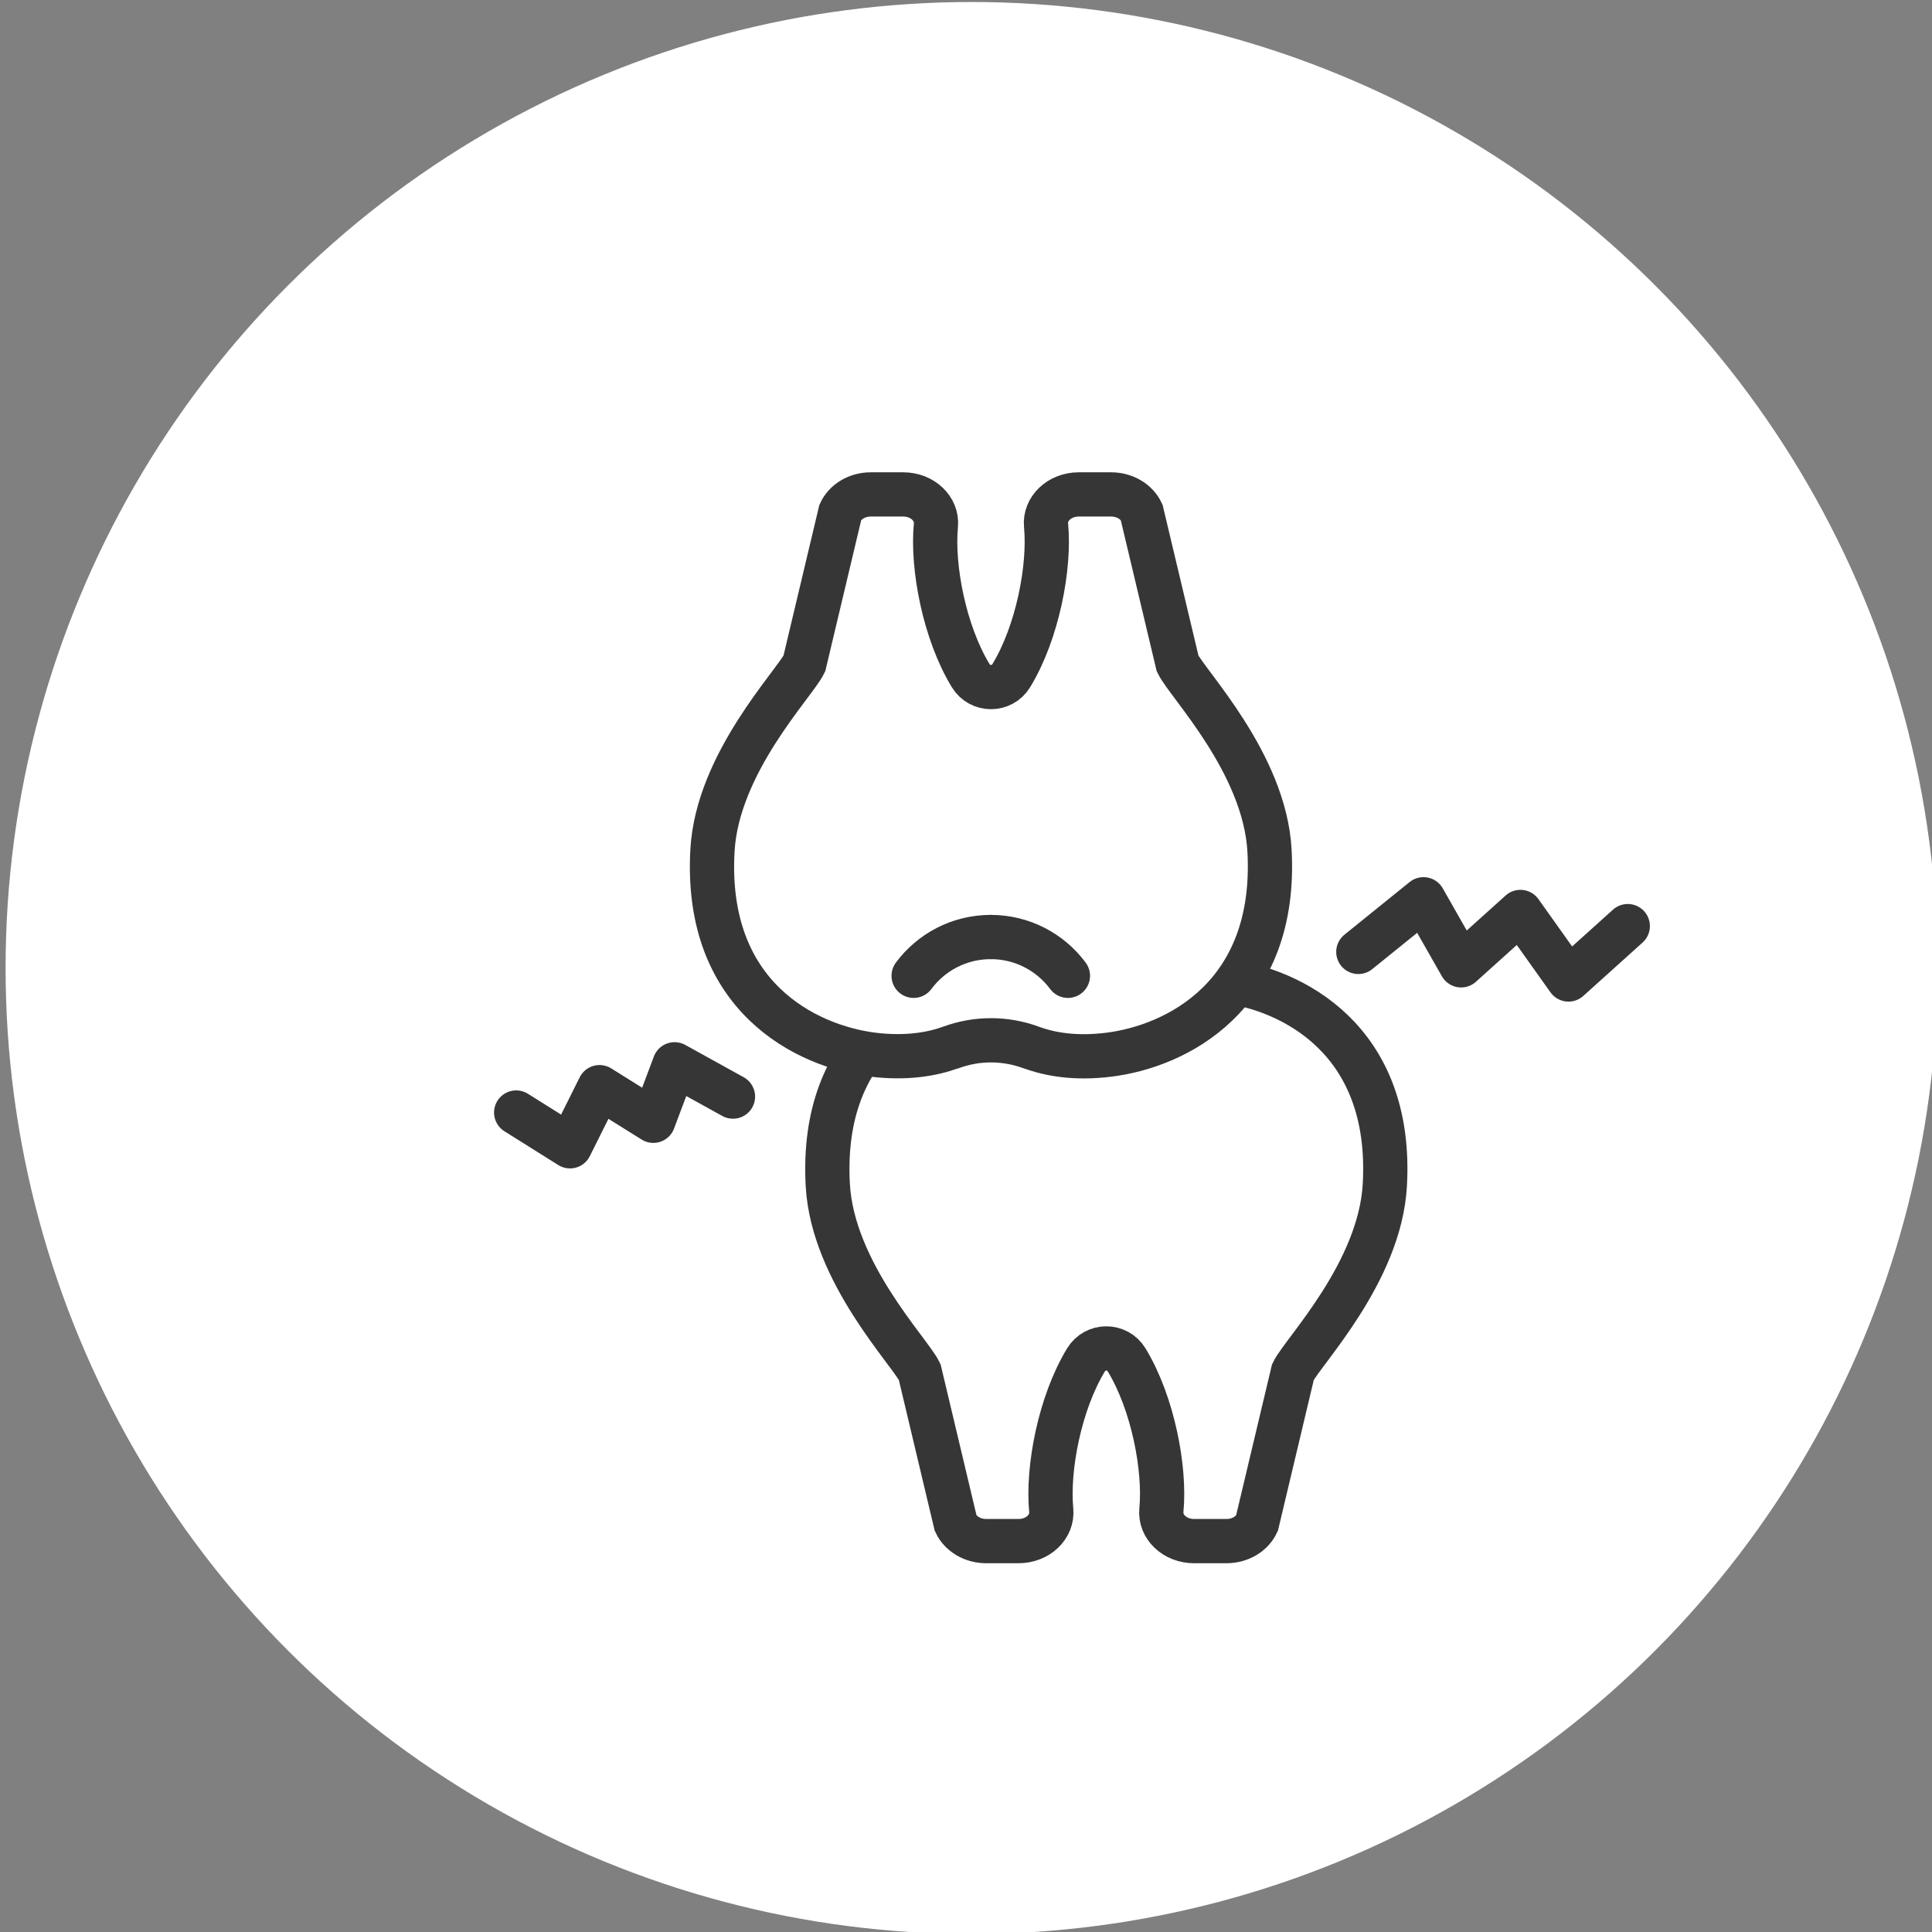
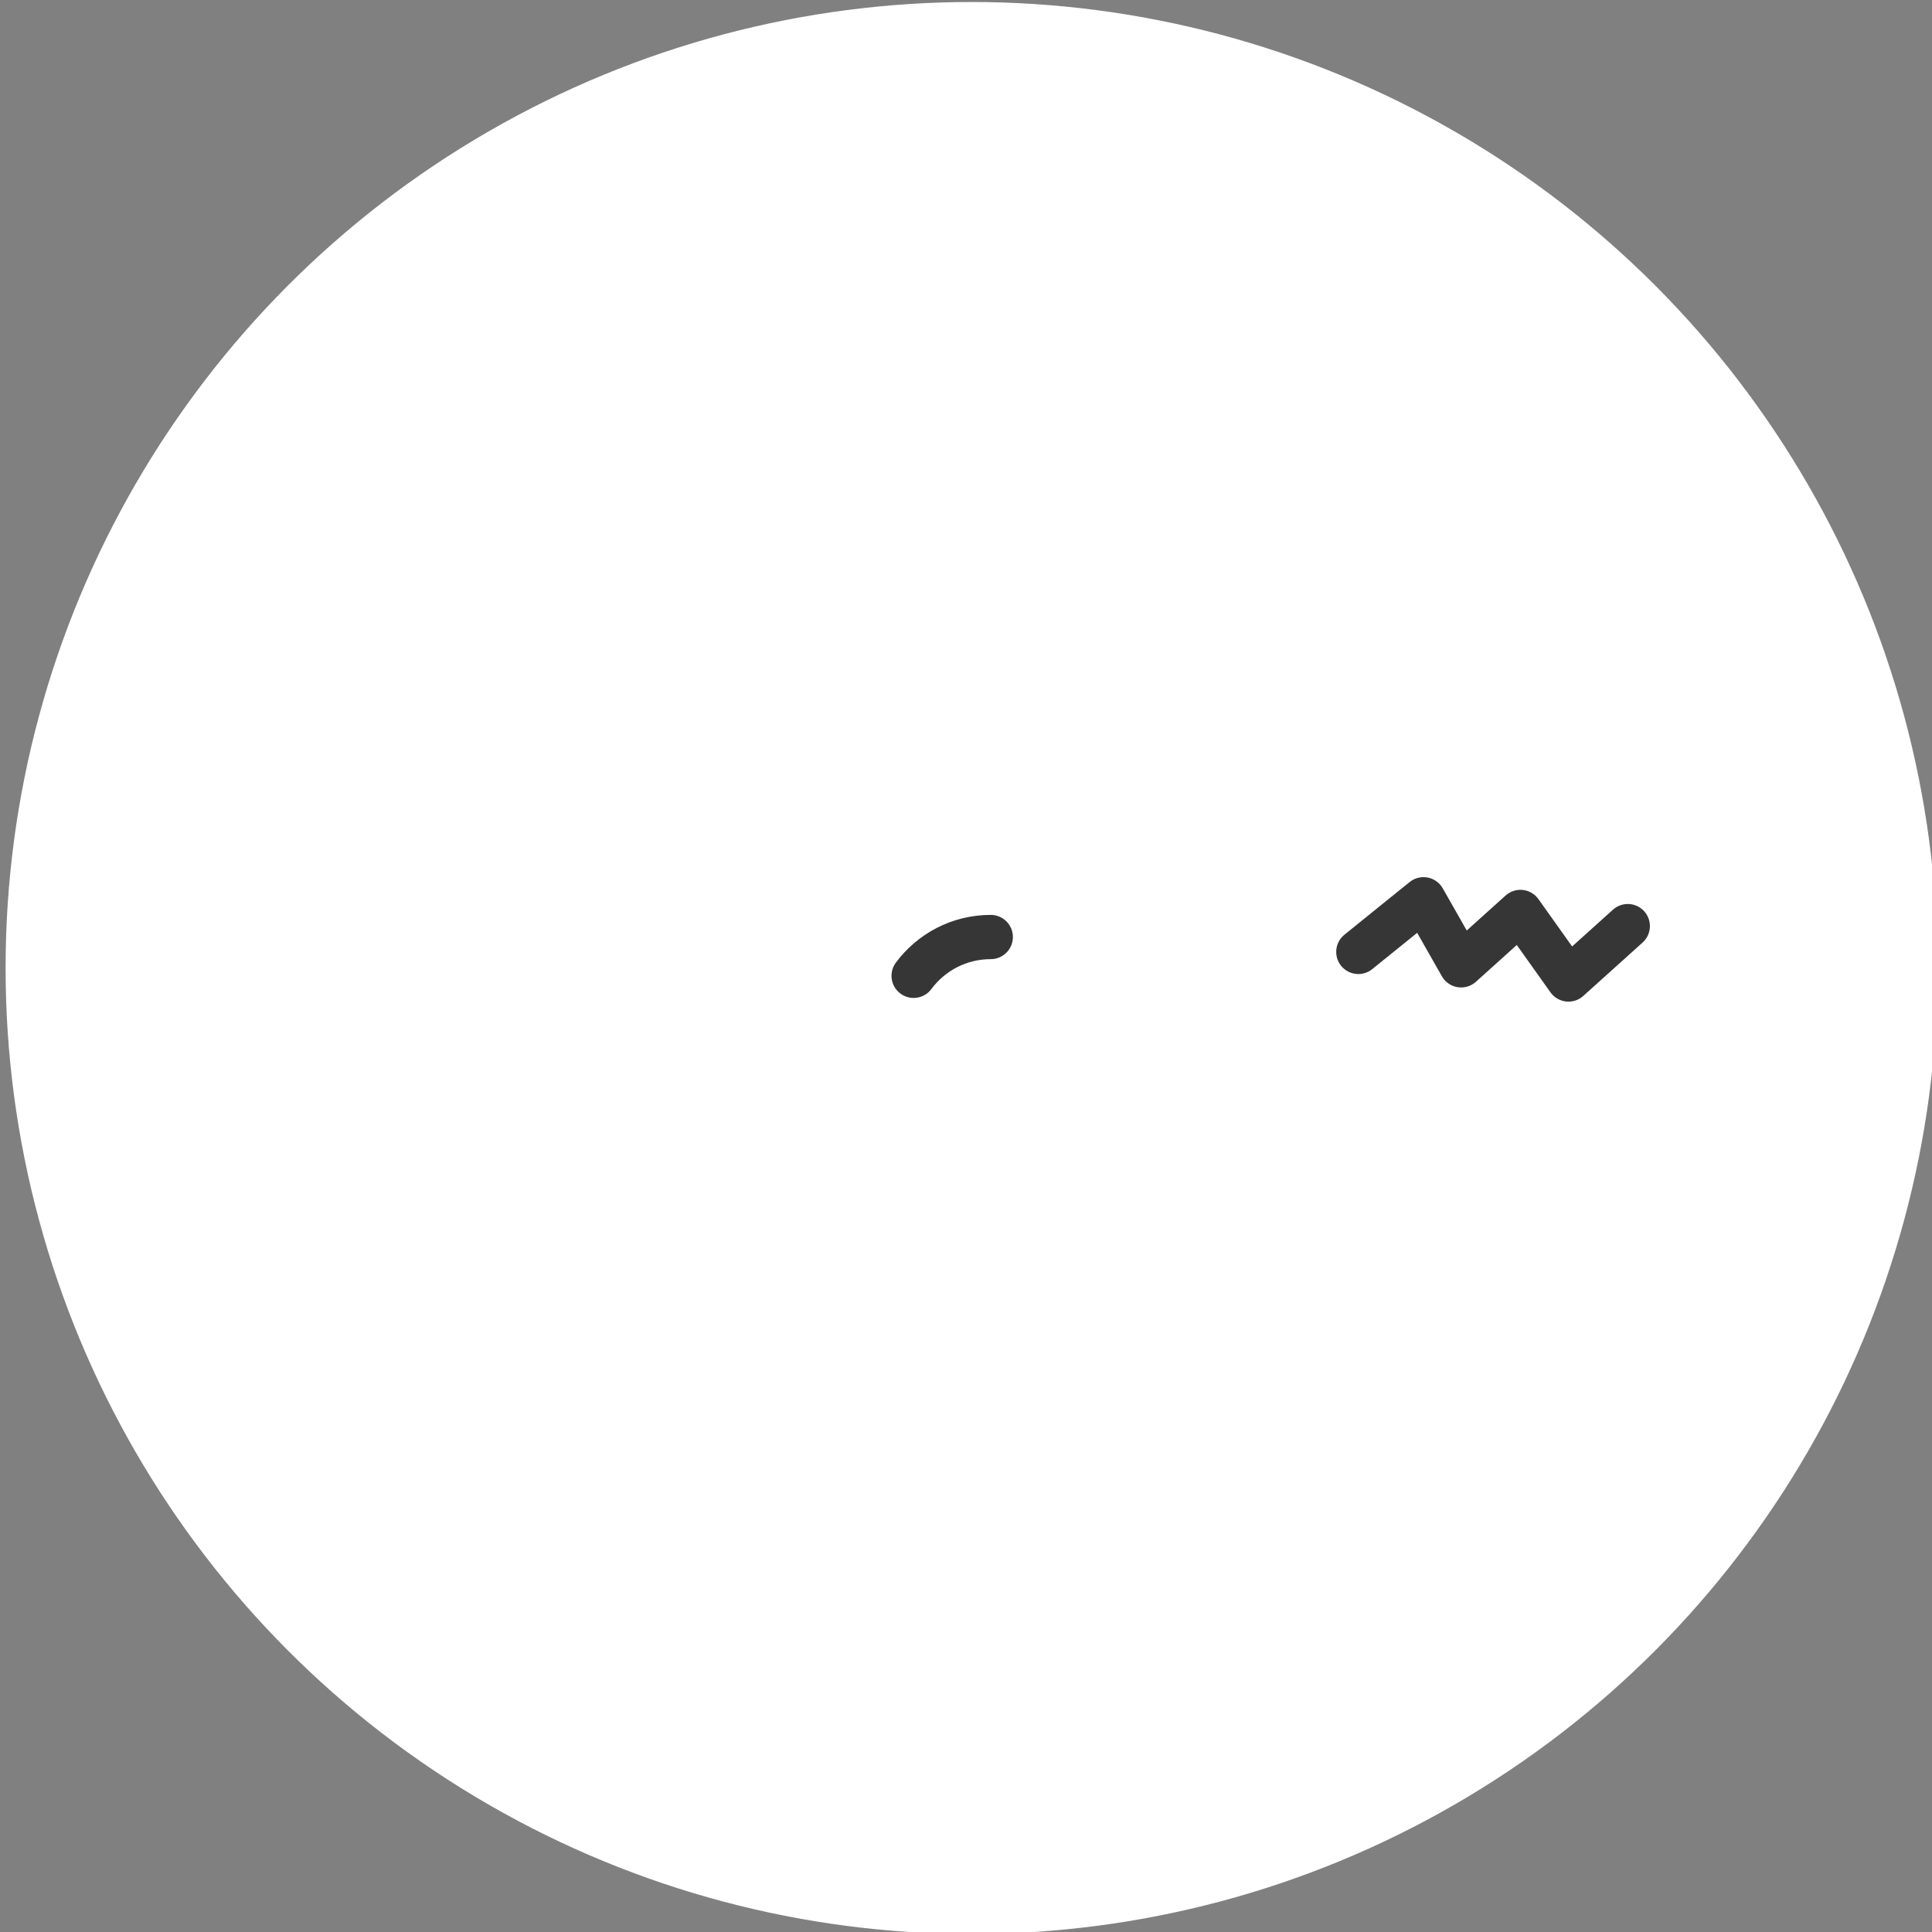
<svg xmlns="http://www.w3.org/2000/svg" width="131" height="131" viewBox="0 0 131 131" fill="none">
  <rect x="0" y="0" width="131" height="131" fill="#808080" stroke="none" />
  <circle cx="65.879" cy="65.636" r="65" fill="white" />
  <circle cx="65.879" cy="65.636" r="65" stroke="white" />
-   <path d="M72.299 66.995C74.069 67.644 75.979 67.644 77.749 66.995C79.019 66.534 80.759 66.234 82.999 66.504C87.549 67.064 94.459 70.454 93.899 80.355C93.569 86.284 88.339 91.644 87.669 93.025L85.229 103.285C84.889 104.015 84.079 104.495 83.169 104.495H80.959C79.659 104.495 78.639 103.525 78.749 102.395C79.019 99.594 78.179 95.144 76.389 92.204C75.759 91.174 74.269 91.174 73.639 92.204C71.849 95.144 71.009 99.594 71.279 102.395C71.389 103.525 70.369 104.495 69.069 104.495H66.859C65.959 104.495 65.139 104.015 64.799 103.285L62.359 93.025C61.689 91.635 56.459 86.275 56.129 80.355C55.579 70.454 62.479 67.064 67.029 66.504C69.279 66.225 71.009 66.525 72.279 66.995C74.049 67.644 75.959 67.644 77.729 66.995" fill="white" />
-   <path d="M72.299 66.995C74.069 67.644 75.979 67.644 77.749 66.995C79.019 66.534 80.759 66.234 82.999 66.504C87.549 67.064 94.459 70.454 93.899 80.355C93.569 86.284 88.339 91.644 87.669 93.025L85.229 103.285C84.889 104.015 84.079 104.495 83.169 104.495H80.959C79.659 104.495 78.639 103.525 78.749 102.395C79.019 99.594 78.179 95.144 76.389 92.204C75.759 91.174 74.269 91.174 73.639 92.204C71.849 95.144 71.009 99.594 71.279 102.395C71.389 103.525 70.369 104.495 69.069 104.495H66.859C65.959 104.495 65.139 104.015 64.799 103.285L62.359 93.025C61.689 91.635 56.459 86.275 56.129 80.355C55.579 70.454 62.479 67.064 67.029 66.504C69.279 66.225 71.009 66.525 72.279 66.995C74.049 67.644 75.959 67.644 77.729 66.995" stroke="#363636" stroke-width="3" stroke-miterlimit="10" stroke-linecap="round" />
-   <path d="M69.909 71.025C68.139 70.375 66.229 70.375 64.459 71.025C63.189 71.485 61.449 71.785 59.209 71.515C54.659 70.955 47.749 67.565 48.309 57.665C48.639 51.735 53.869 46.375 54.539 44.995L56.979 34.735C57.319 34.005 58.129 33.525 59.039 33.525H61.249C62.549 33.525 63.569 34.495 63.459 35.625C63.189 38.425 64.029 42.875 65.819 45.815C66.449 46.845 67.939 46.845 68.569 45.815C70.359 42.875 71.199 38.425 70.929 35.625C70.819 34.495 71.839 33.525 73.139 33.525H75.349C76.249 33.525 77.069 34.005 77.409 34.735L79.849 44.995C80.519 46.385 85.749 51.745 86.079 57.665C86.629 67.565 79.729 70.955 75.179 71.515C72.929 71.795 71.199 71.495 69.929 71.025C68.159 70.375 66.249 70.375 64.479 71.025" fill="white" />
-   <path d="M69.909 71.025C68.139 70.375 66.229 70.375 64.459 71.025C63.189 71.485 61.449 71.785 59.209 71.515C54.659 70.955 47.749 67.565 48.309 57.665C48.639 51.735 53.869 46.375 54.539 44.995L56.979 34.735C57.319 34.005 58.129 33.525 59.039 33.525H61.249C62.549 33.525 63.569 34.495 63.459 35.625C63.189 38.425 64.029 42.875 65.819 45.815C66.449 46.845 67.939 46.845 68.569 45.815C70.359 42.875 71.199 38.425 70.929 35.625C70.819 34.495 71.839 33.525 73.139 33.525H75.349C76.249 33.525 77.069 34.005 77.409 34.735L79.849 44.995C80.519 46.385 85.749 51.745 86.079 57.665C86.629 67.565 79.729 70.955 75.179 71.515C72.929 71.795 71.199 71.495 69.929 71.025C68.159 70.375 66.249 70.375 64.479 71.025" stroke="#363636" stroke-width="3" stroke-miterlimit="10" stroke-linecap="round" />
-   <path d="M67.18 63.535C69.32 63.535 71.22 64.565 72.41 66.165" stroke="#363636" stroke-width="3" stroke-miterlimit="10" stroke-linecap="round" />
+   <path d="M72.299 66.995C74.069 67.644 75.979 67.644 77.749 66.995C79.019 66.534 80.759 66.234 82.999 66.504C87.549 67.064 94.459 70.454 93.899 80.355C93.569 86.284 88.339 91.644 87.669 93.025L85.229 103.285C84.889 104.015 84.079 104.495 83.169 104.495H80.959C79.659 104.495 78.639 103.525 78.749 102.395C75.759 91.174 74.269 91.174 73.639 92.204C71.849 95.144 71.009 99.594 71.279 102.395C71.389 103.525 70.369 104.495 69.069 104.495H66.859C65.959 104.495 65.139 104.015 64.799 103.285L62.359 93.025C61.689 91.635 56.459 86.275 56.129 80.355C55.579 70.454 62.479 67.064 67.029 66.504C69.279 66.225 71.009 66.525 72.279 66.995C74.049 67.644 75.959 67.644 77.729 66.995" fill="white" />
  <path d="M67.179 63.535C65.039 63.535 63.139 64.565 61.949 66.165" stroke="#363636" stroke-width="3" stroke-miterlimit="10" stroke-linecap="round" />
  <path d="M92.102 64.545L96.522 60.975L99.072 65.455L103.092 61.835L106.352 66.415L110.372 62.795" stroke="#363636" stroke-width="3" stroke-linecap="round" stroke-linejoin="round" />
-   <path d="M49.7 74.355L45.74 72.165L44.3 75.995L40.65 73.715L38.65 77.725L35 75.435" stroke="#363636" stroke-width="3" stroke-linecap="round" stroke-linejoin="round" />
</svg>